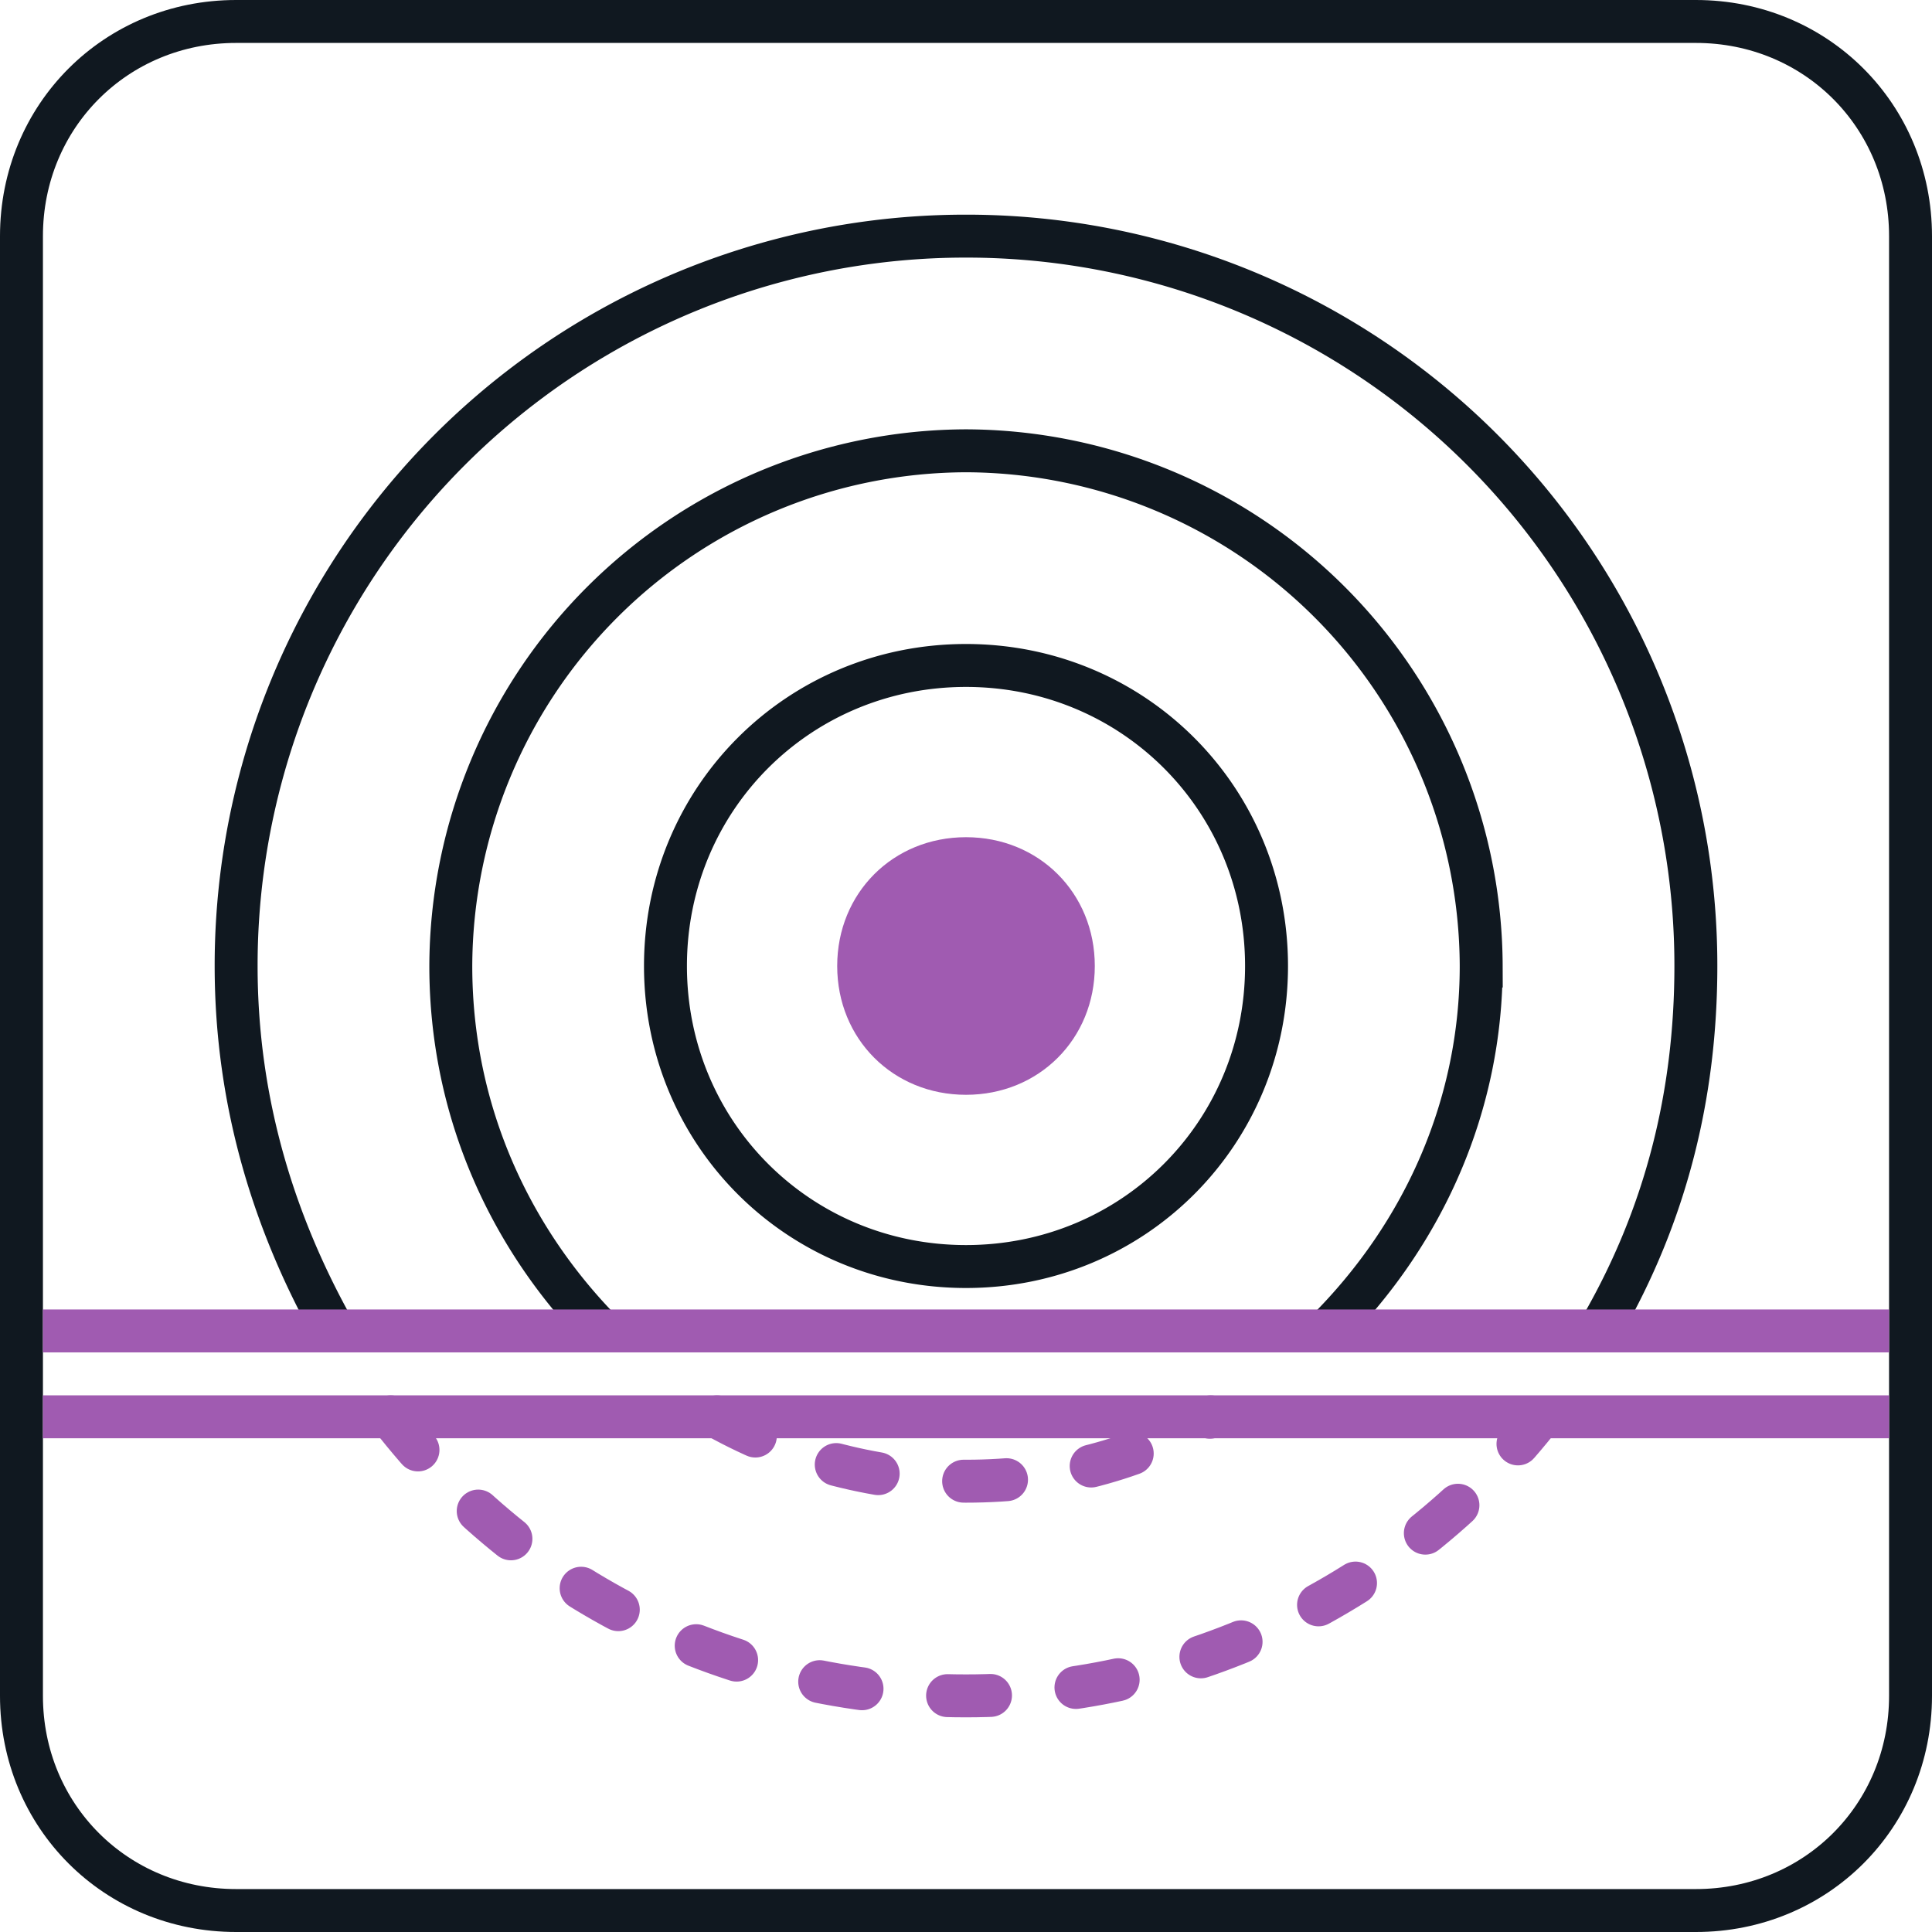
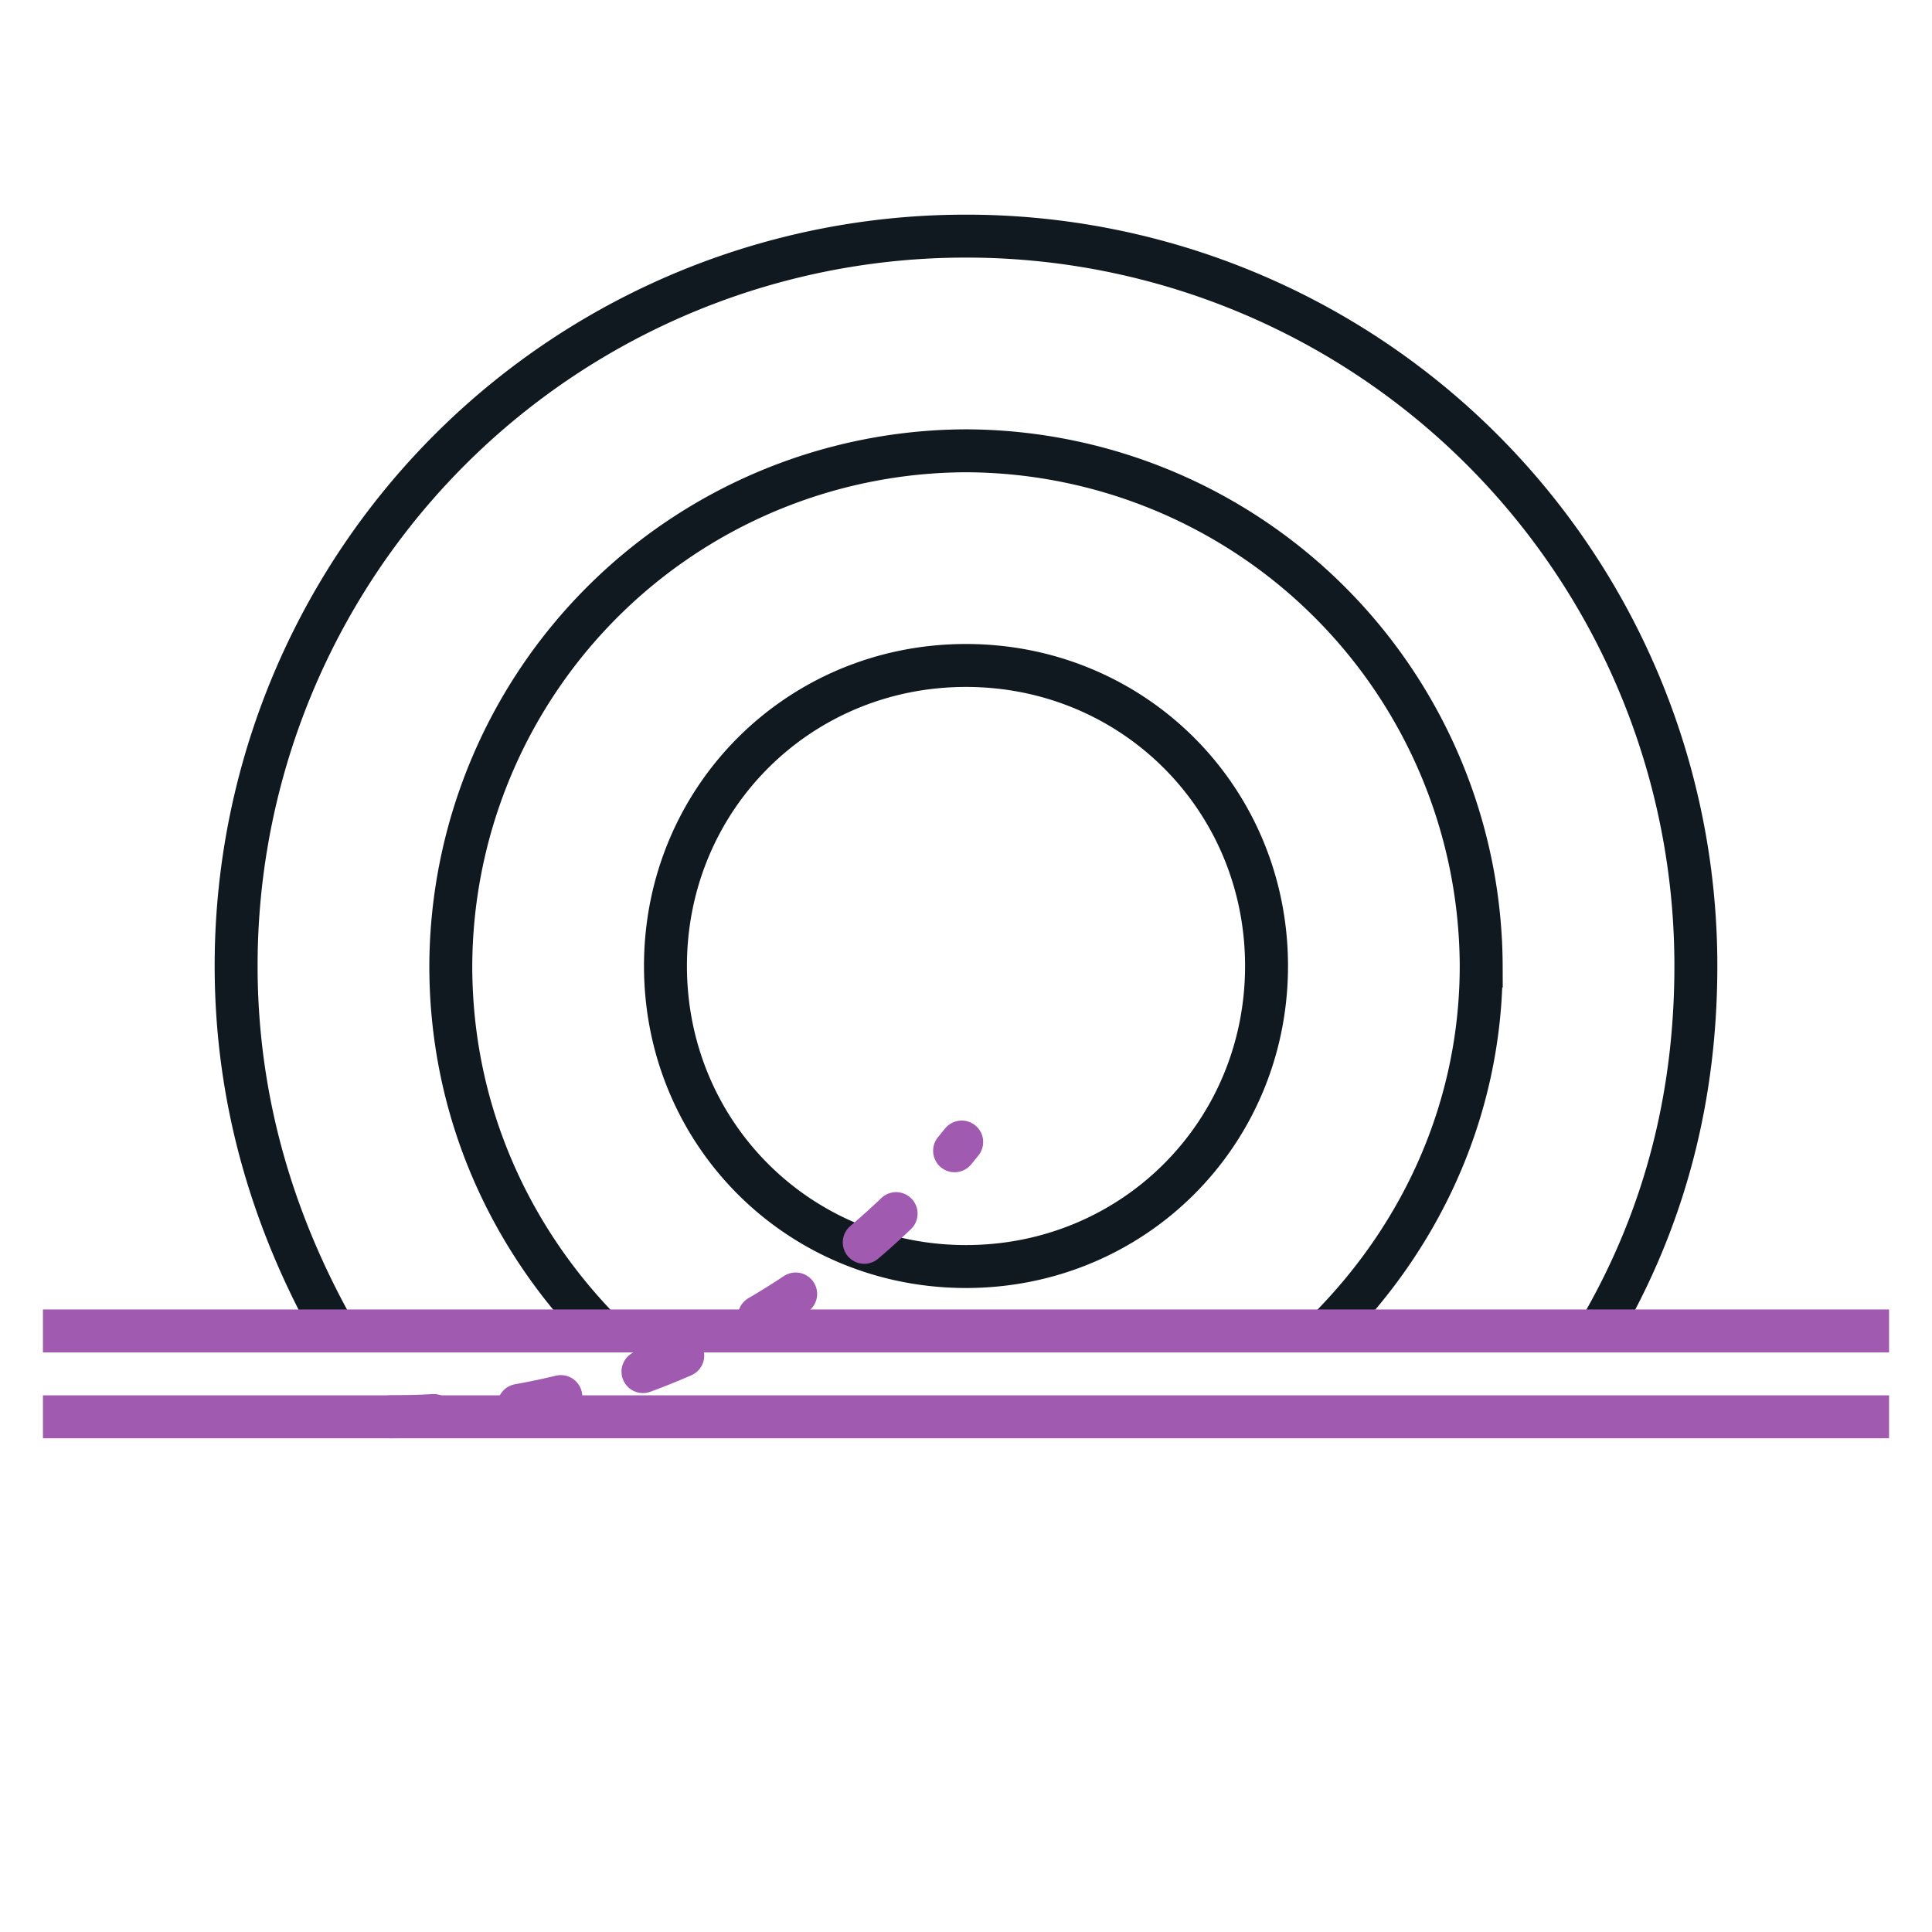
<svg xmlns="http://www.w3.org/2000/svg" width="45" height="45" viewBox="0 0 45 45">
  <g fill="none">
    <path d="M37.3 30.9c1.5-2.6 2.2-5.4 2.2-8.4a16.99 16.99 0 0 0-17-17 16.99 16.99 0 0 0-17 17c0 3.2.9 6.1 2.4 8.7m23-.2c2.3-2.3 3.6-5.3 3.6-8.5a12.04 12.04 0 0 0-12-12 12.04 12.04 0 0 0-12 12c0 3.4 1.4 6.4 3.6 8.6m8.4-1.6c3.9 0 7-3.1 7-7s-3.1-7-7-7-7 3.1-7 7 3.1 7 7 7z" stroke="#101820" />
    <g stroke="#a05bb1" stroke-linecap="round" stroke-dasharray="1,2">
-       <path d="M9.1,33c3.1,4,7.9,6.5,13.4,6.5c5.2,0,10.1-2.4,13.3-6.4" />
-       <path d="M16.7,33c1.8,1,3.8,1.5,5.8,1.5c2.1,0,4-0.5,5.7-1.5" />
+       <path d="M9.1,33c5.2,0,10.1-2.4,13.3-6.4" />
    </g>
  </g>
-   <path d="M22.5 25.5c1.7 0 3-1.3 3-3s-1.3-3-3-3-3 1.3-3 3 1.3 3 3 3z" fill="#a05bb1" />
  <g fill="none">
-     <path d="M39.5,0.5h-34c-2.8,0-5,2.2-5,5v34c0,2.8,2.2,5,5,5h34c2.8,0,5-2.2,5-5v-34C44.5,2.7,42.3,0.5,39.5,0.5z" stroke="#101820" />
    <path d="M1 31h43M1 33h43" stroke="#a05bb1" />
  </g>
</svg>